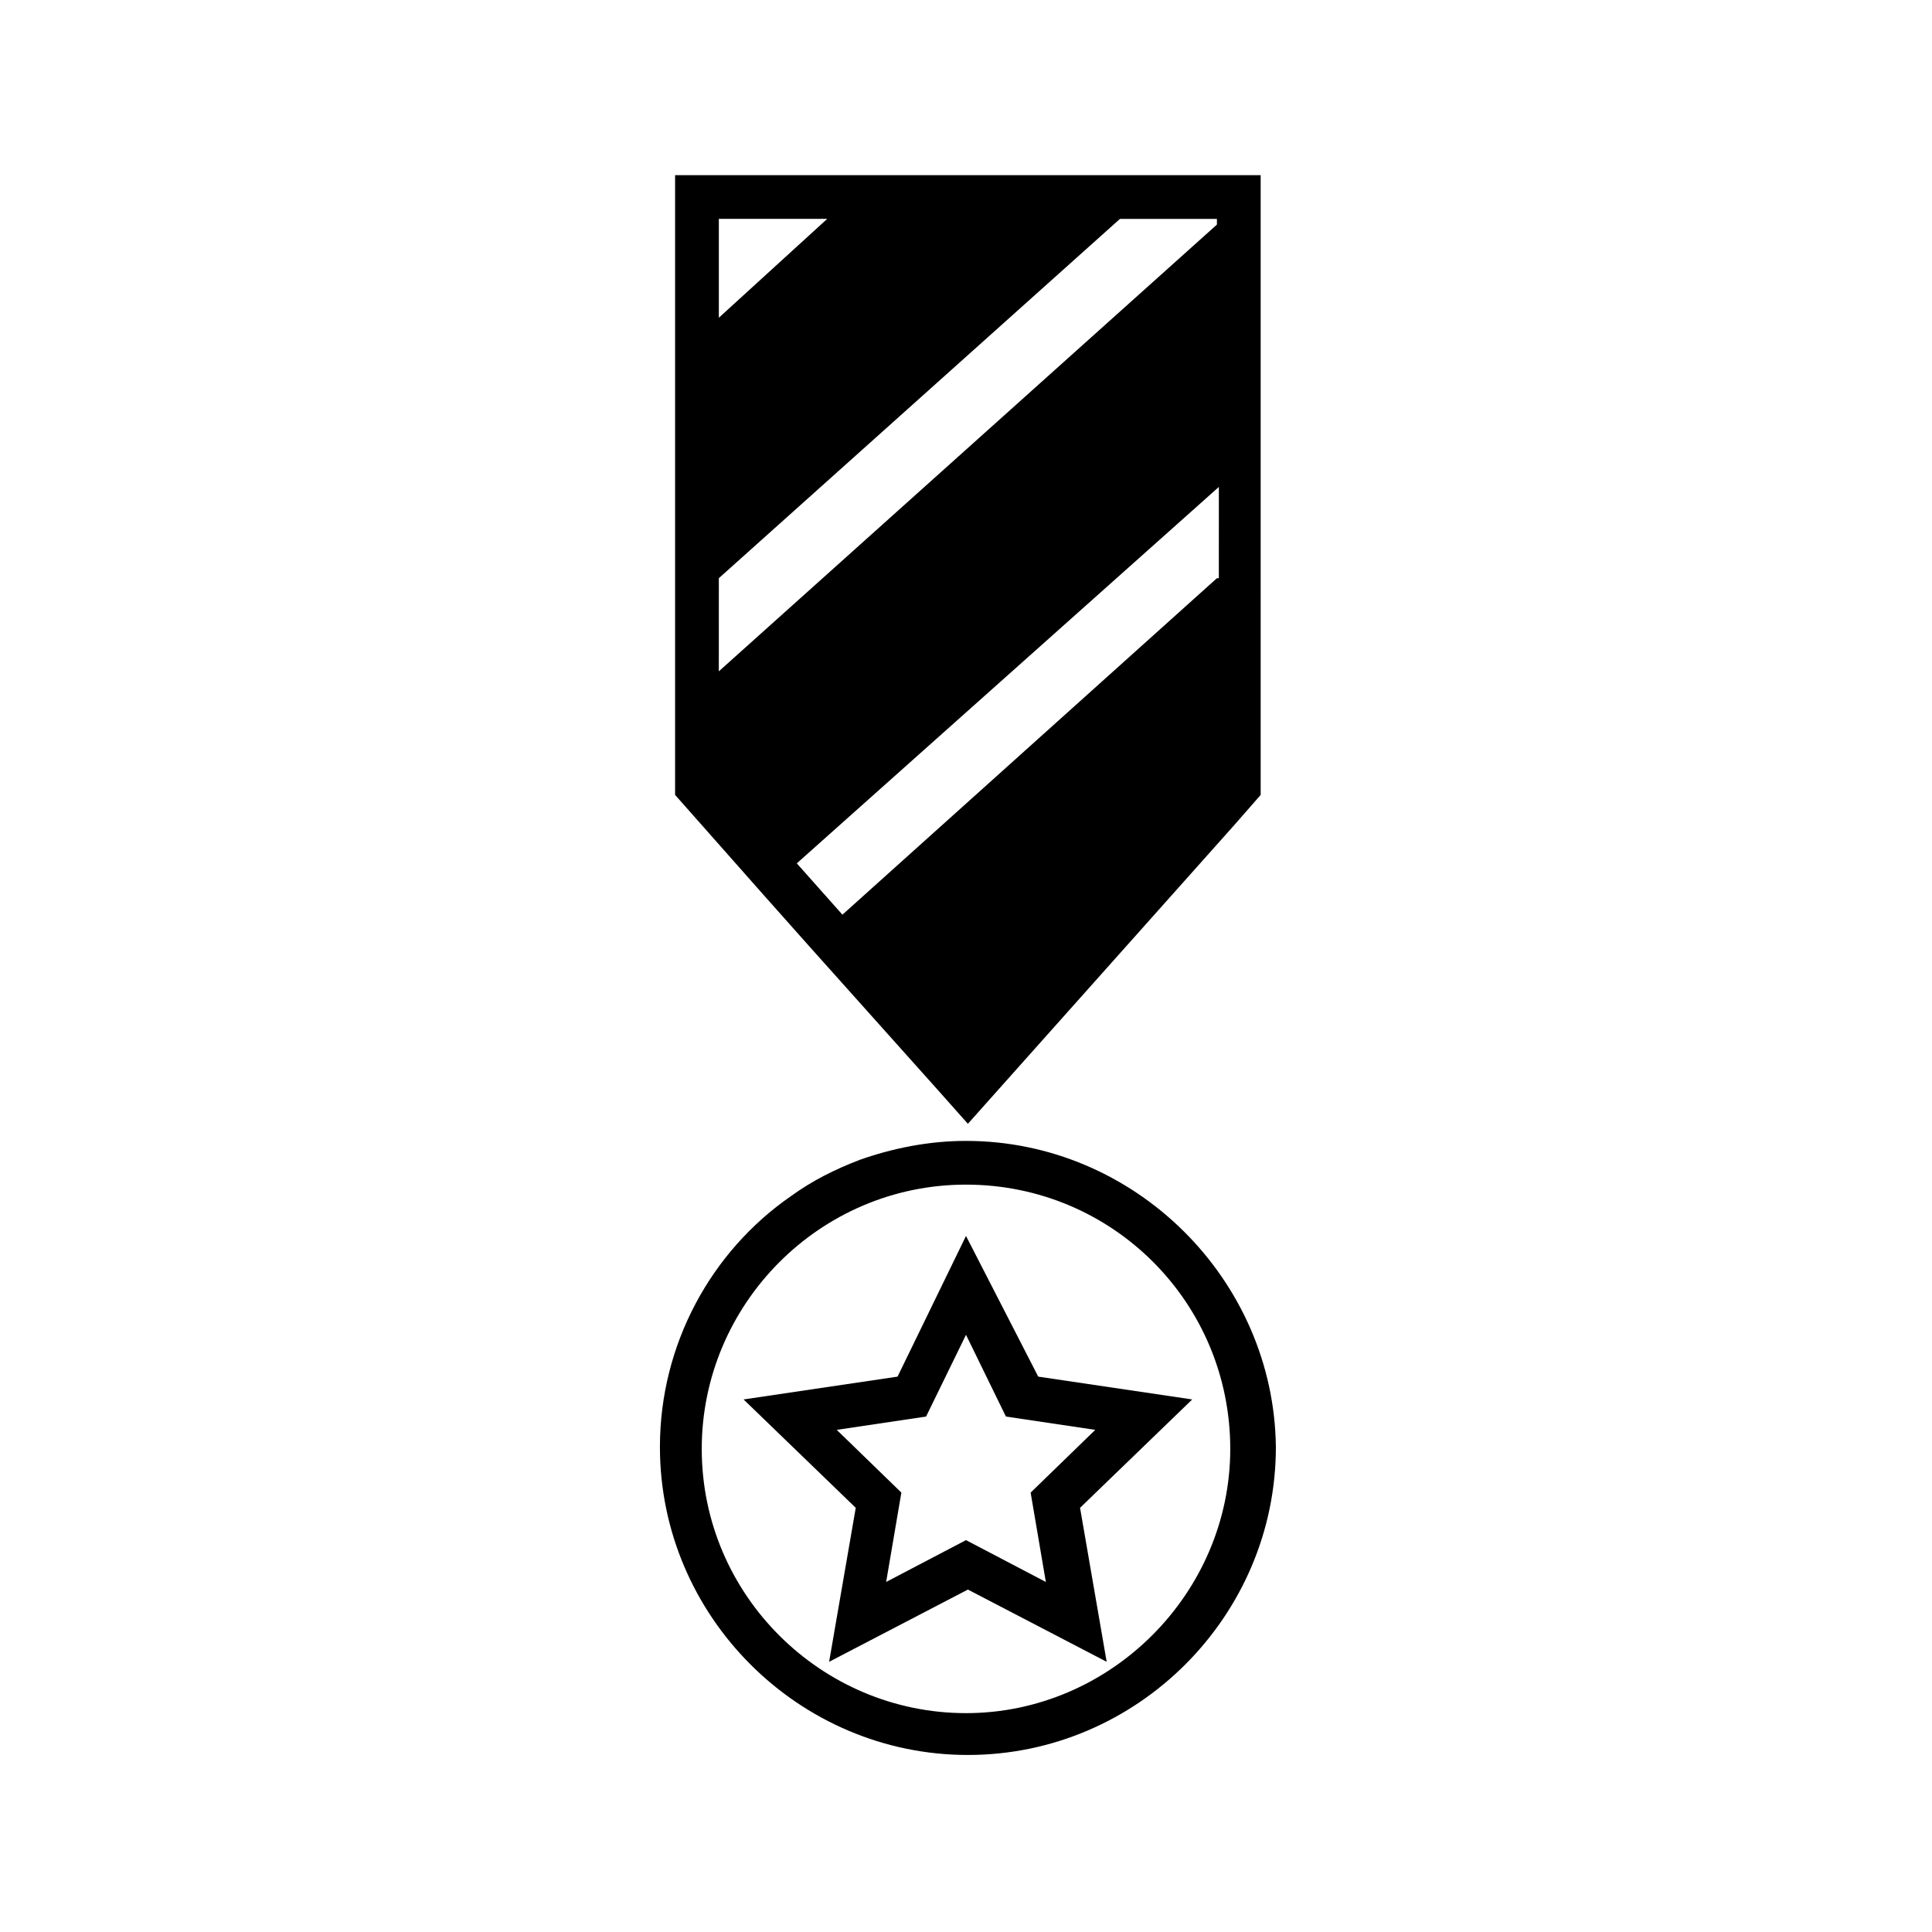
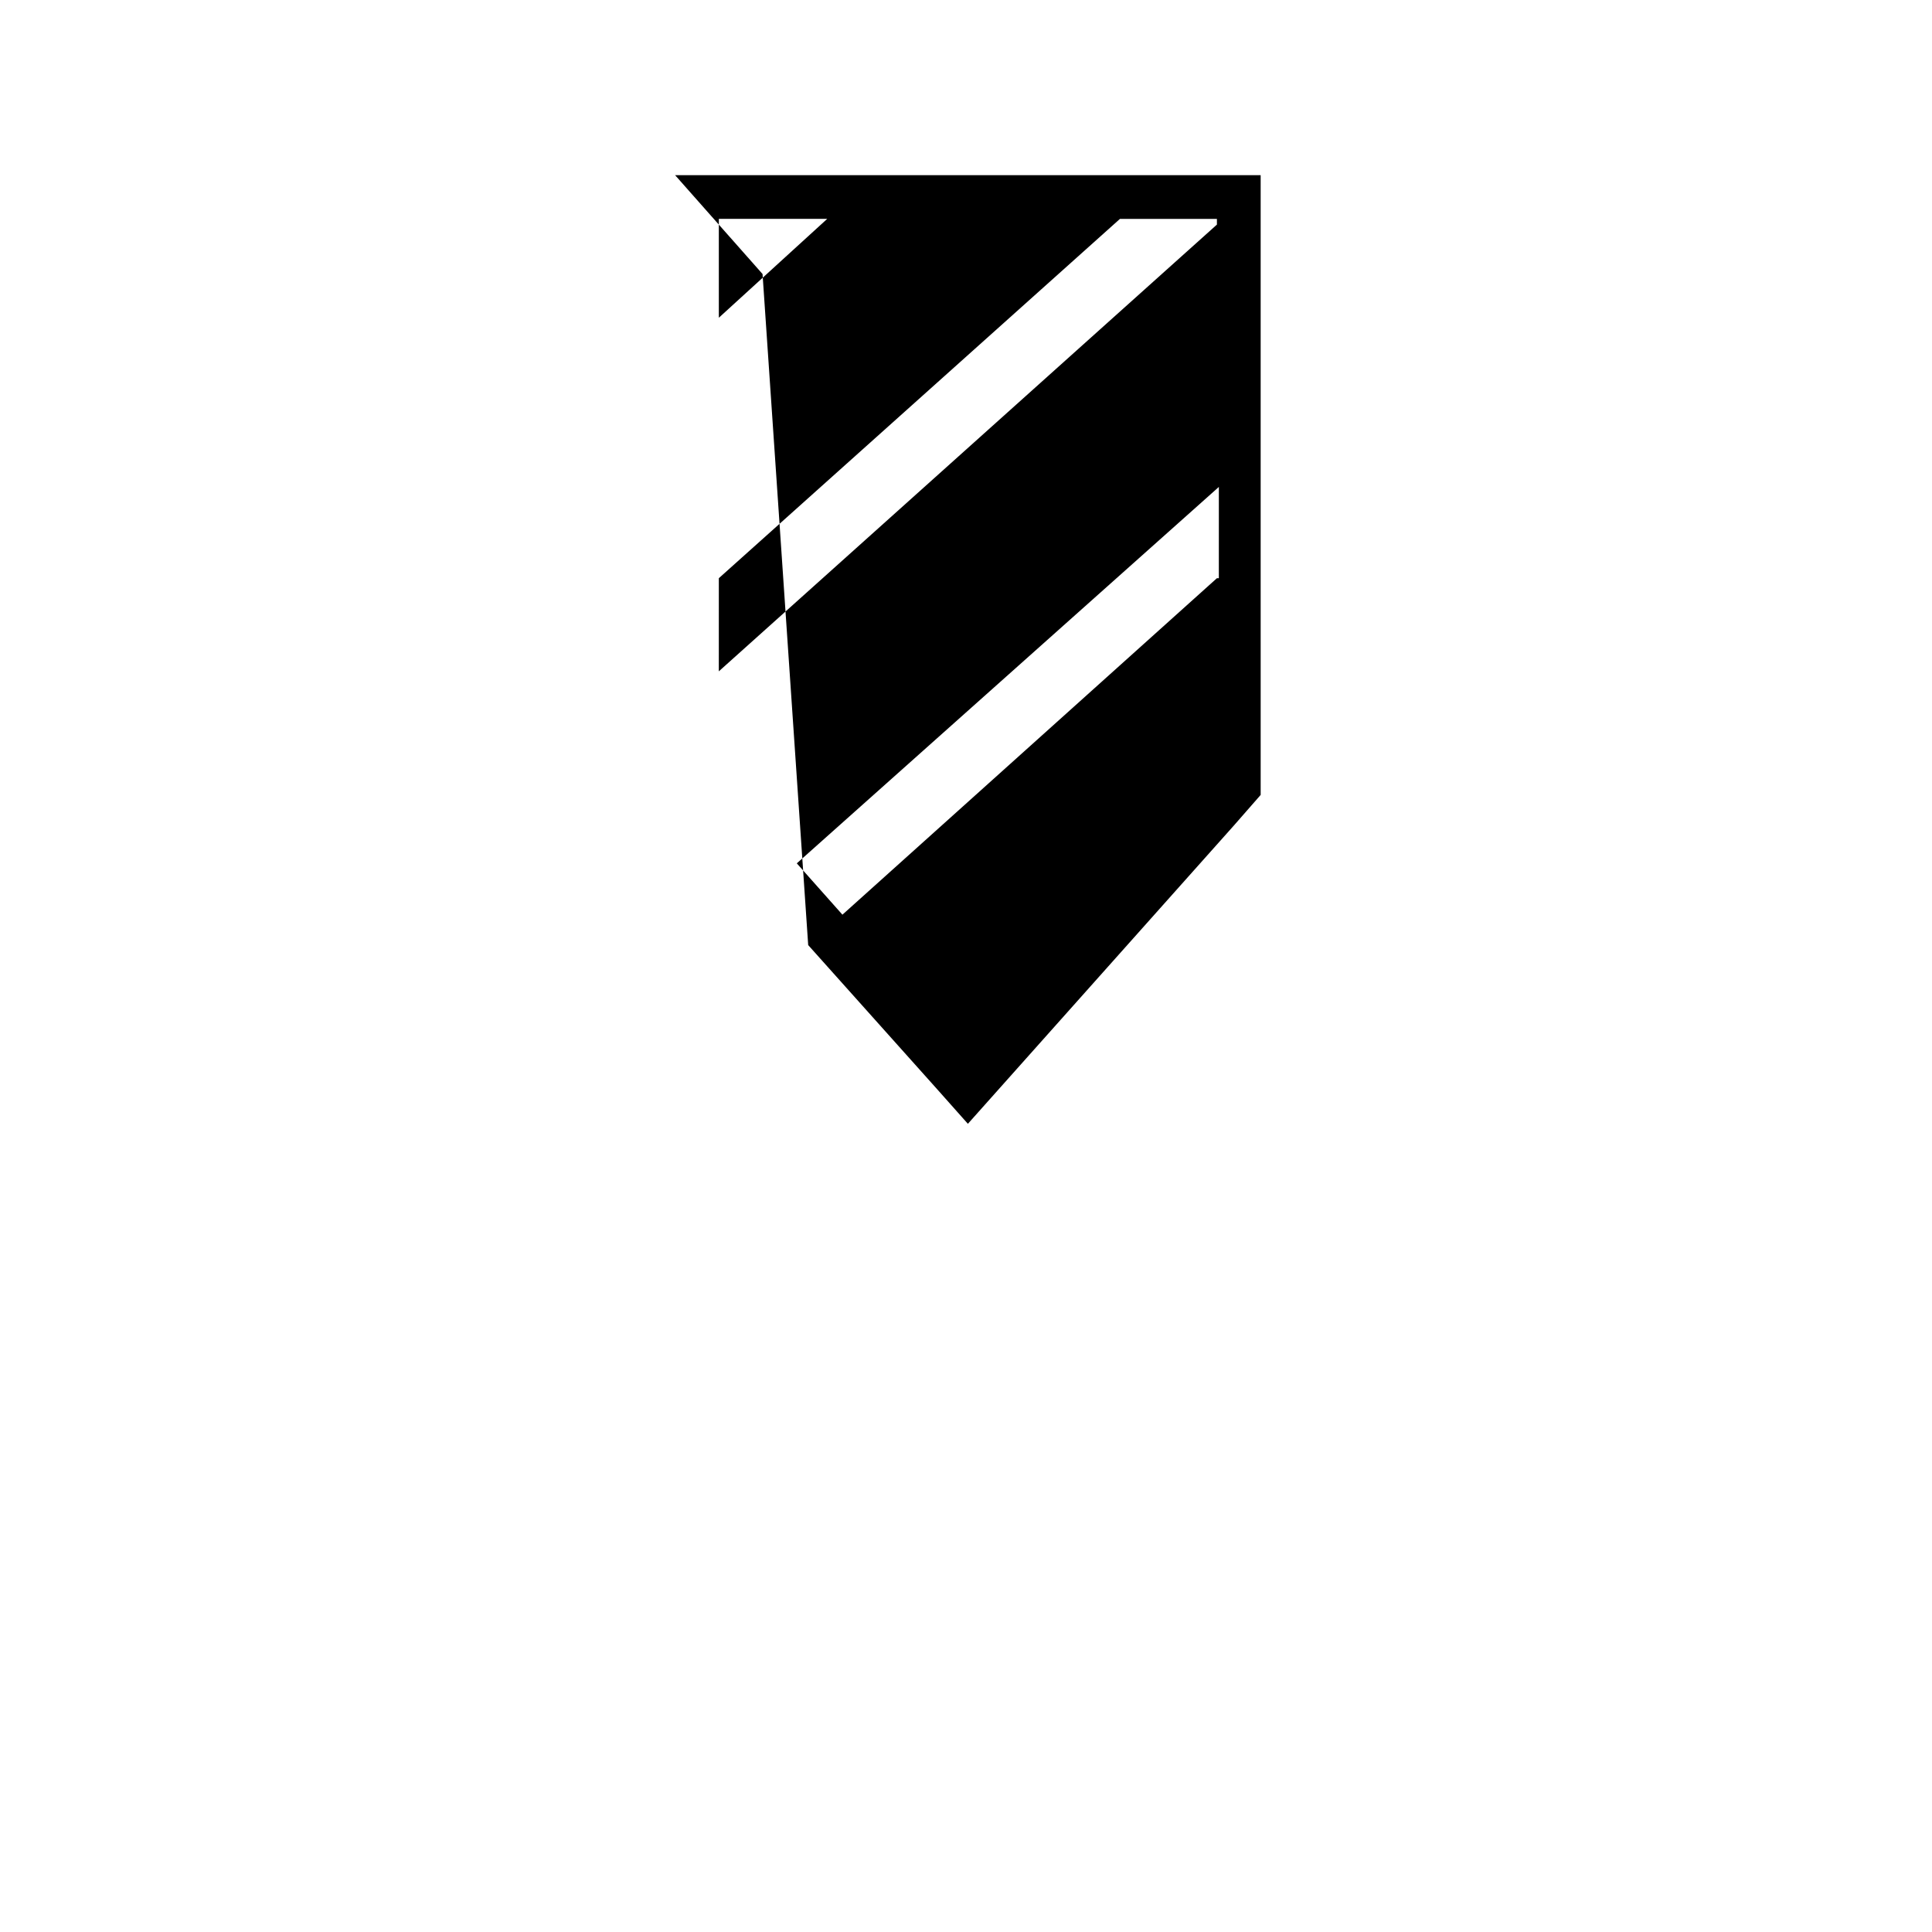
<svg xmlns="http://www.w3.org/2000/svg" fill="#000000" width="800px" height="800px" version="1.1" viewBox="144 144 512 512">
  <g>
-     <path d="m400 471.54-18.137 37.281-40.809 6.047 29.727 28.719-7.055 40.809 36.777-19.145 36.777 19.145-7.055-40.809 29.727-28.719-40.809-6.047zm17.129 68.016 4.031 23.68-21.16-11.086-21.16 11.082 4.031-23.68-17.129-16.625 23.68-3.527 10.578-21.664 10.578 21.664 23.68 3.527z" />
-     <path d="m400 446.35c-10.078 0-19.648 2.016-28.215 5.039-6.551 2.519-12.594 5.543-18.137 9.574-21.16 14.609-34.762 39.297-34.762 66.504 0 44.84 36.777 81.617 81.617 81.617s81.617-36.777 81.617-81.617c-0.504-44.336-37.285-81.117-82.121-81.117zm0 151.65c-38.289 0-70.031-31.234-70.031-70.031 0-38.289 31.234-70.031 70.031-70.031 38.793 0 70.031 31.234 70.031 70.031-0.004 38.289-31.742 70.031-70.031 70.031z" />
-     <path d="m358.18 394.46 34.258 38.289 8.062 9.07 70.535-79.098 7.055-8.062-0.004-67.512v-96.73h-155.18v164.24l23.176 26.199zm108.32-97.234-99.25 89.172-12.09-13.602 111.85-99.754-0.004 24.184zm-132-95.223h28.719l-28.719 26.199zm0 95.223 106.3-95.219h25.695v1.512l-132 118.39z" />
+     <path d="m358.18 394.46 34.258 38.289 8.062 9.07 70.535-79.098 7.055-8.062-0.004-67.512v-96.73h-155.18l23.176 26.199zm108.32-97.234-99.25 89.172-12.09-13.602 111.85-99.754-0.004 24.184zm-132-95.223h28.719l-28.719 26.199zm0 95.223 106.3-95.219h25.695v1.512l-132 118.39z" />
  </g>
</svg>